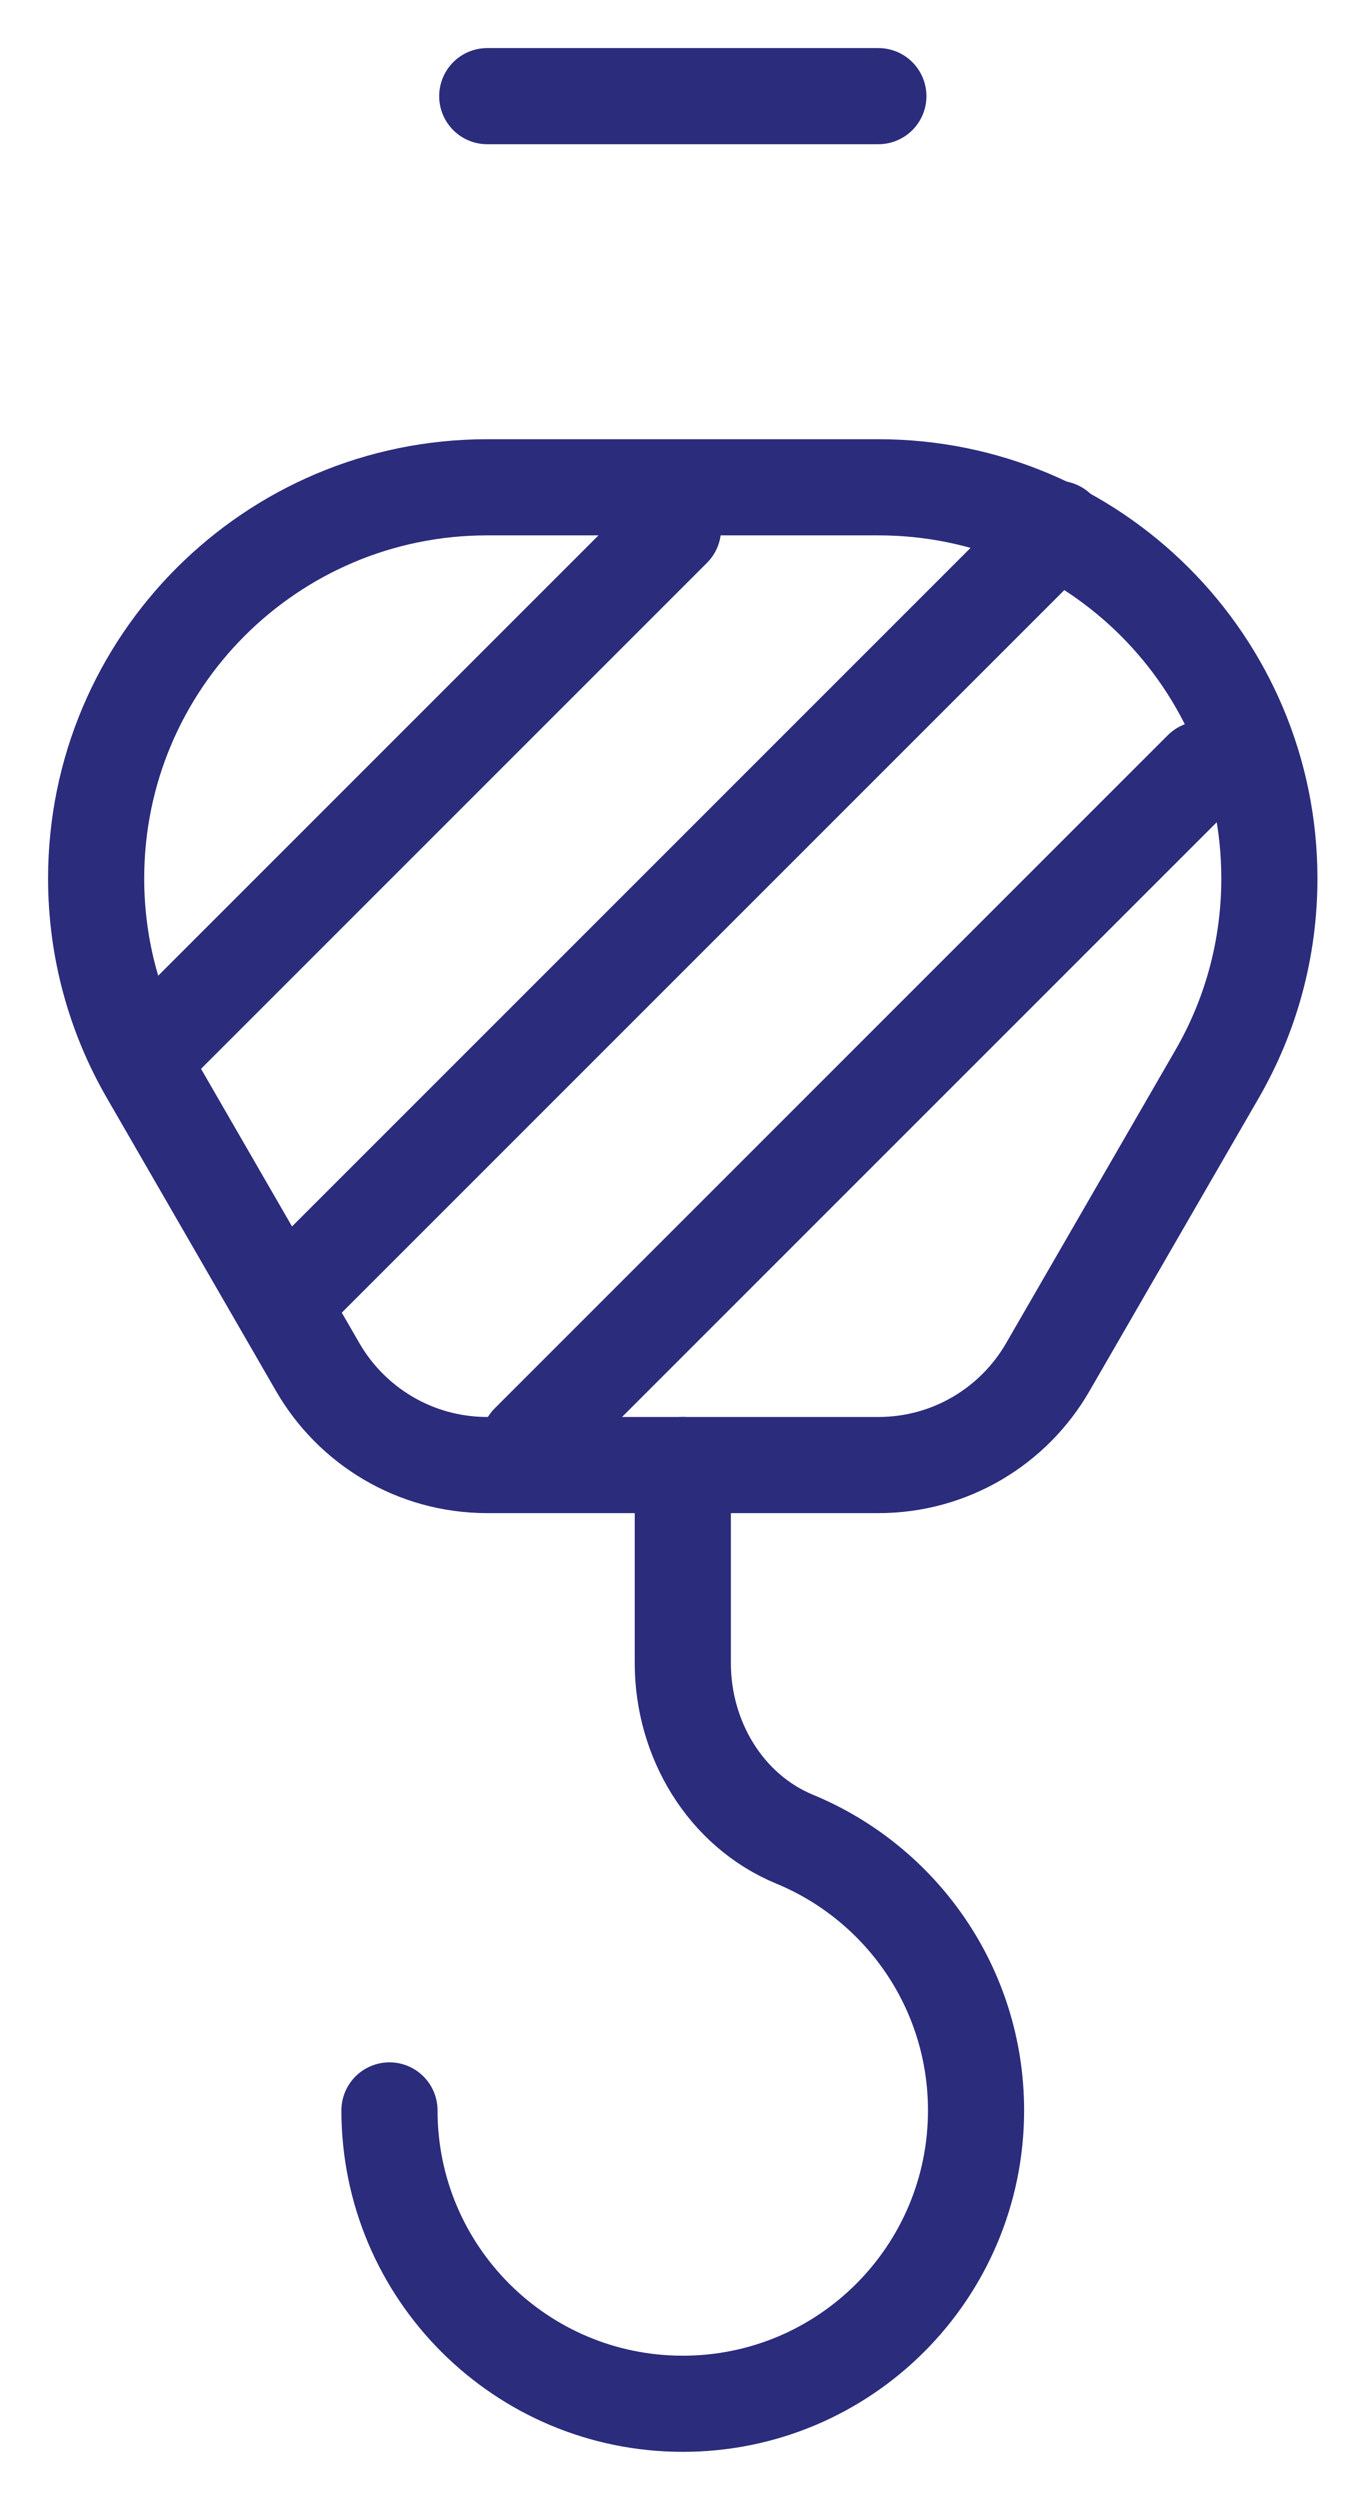
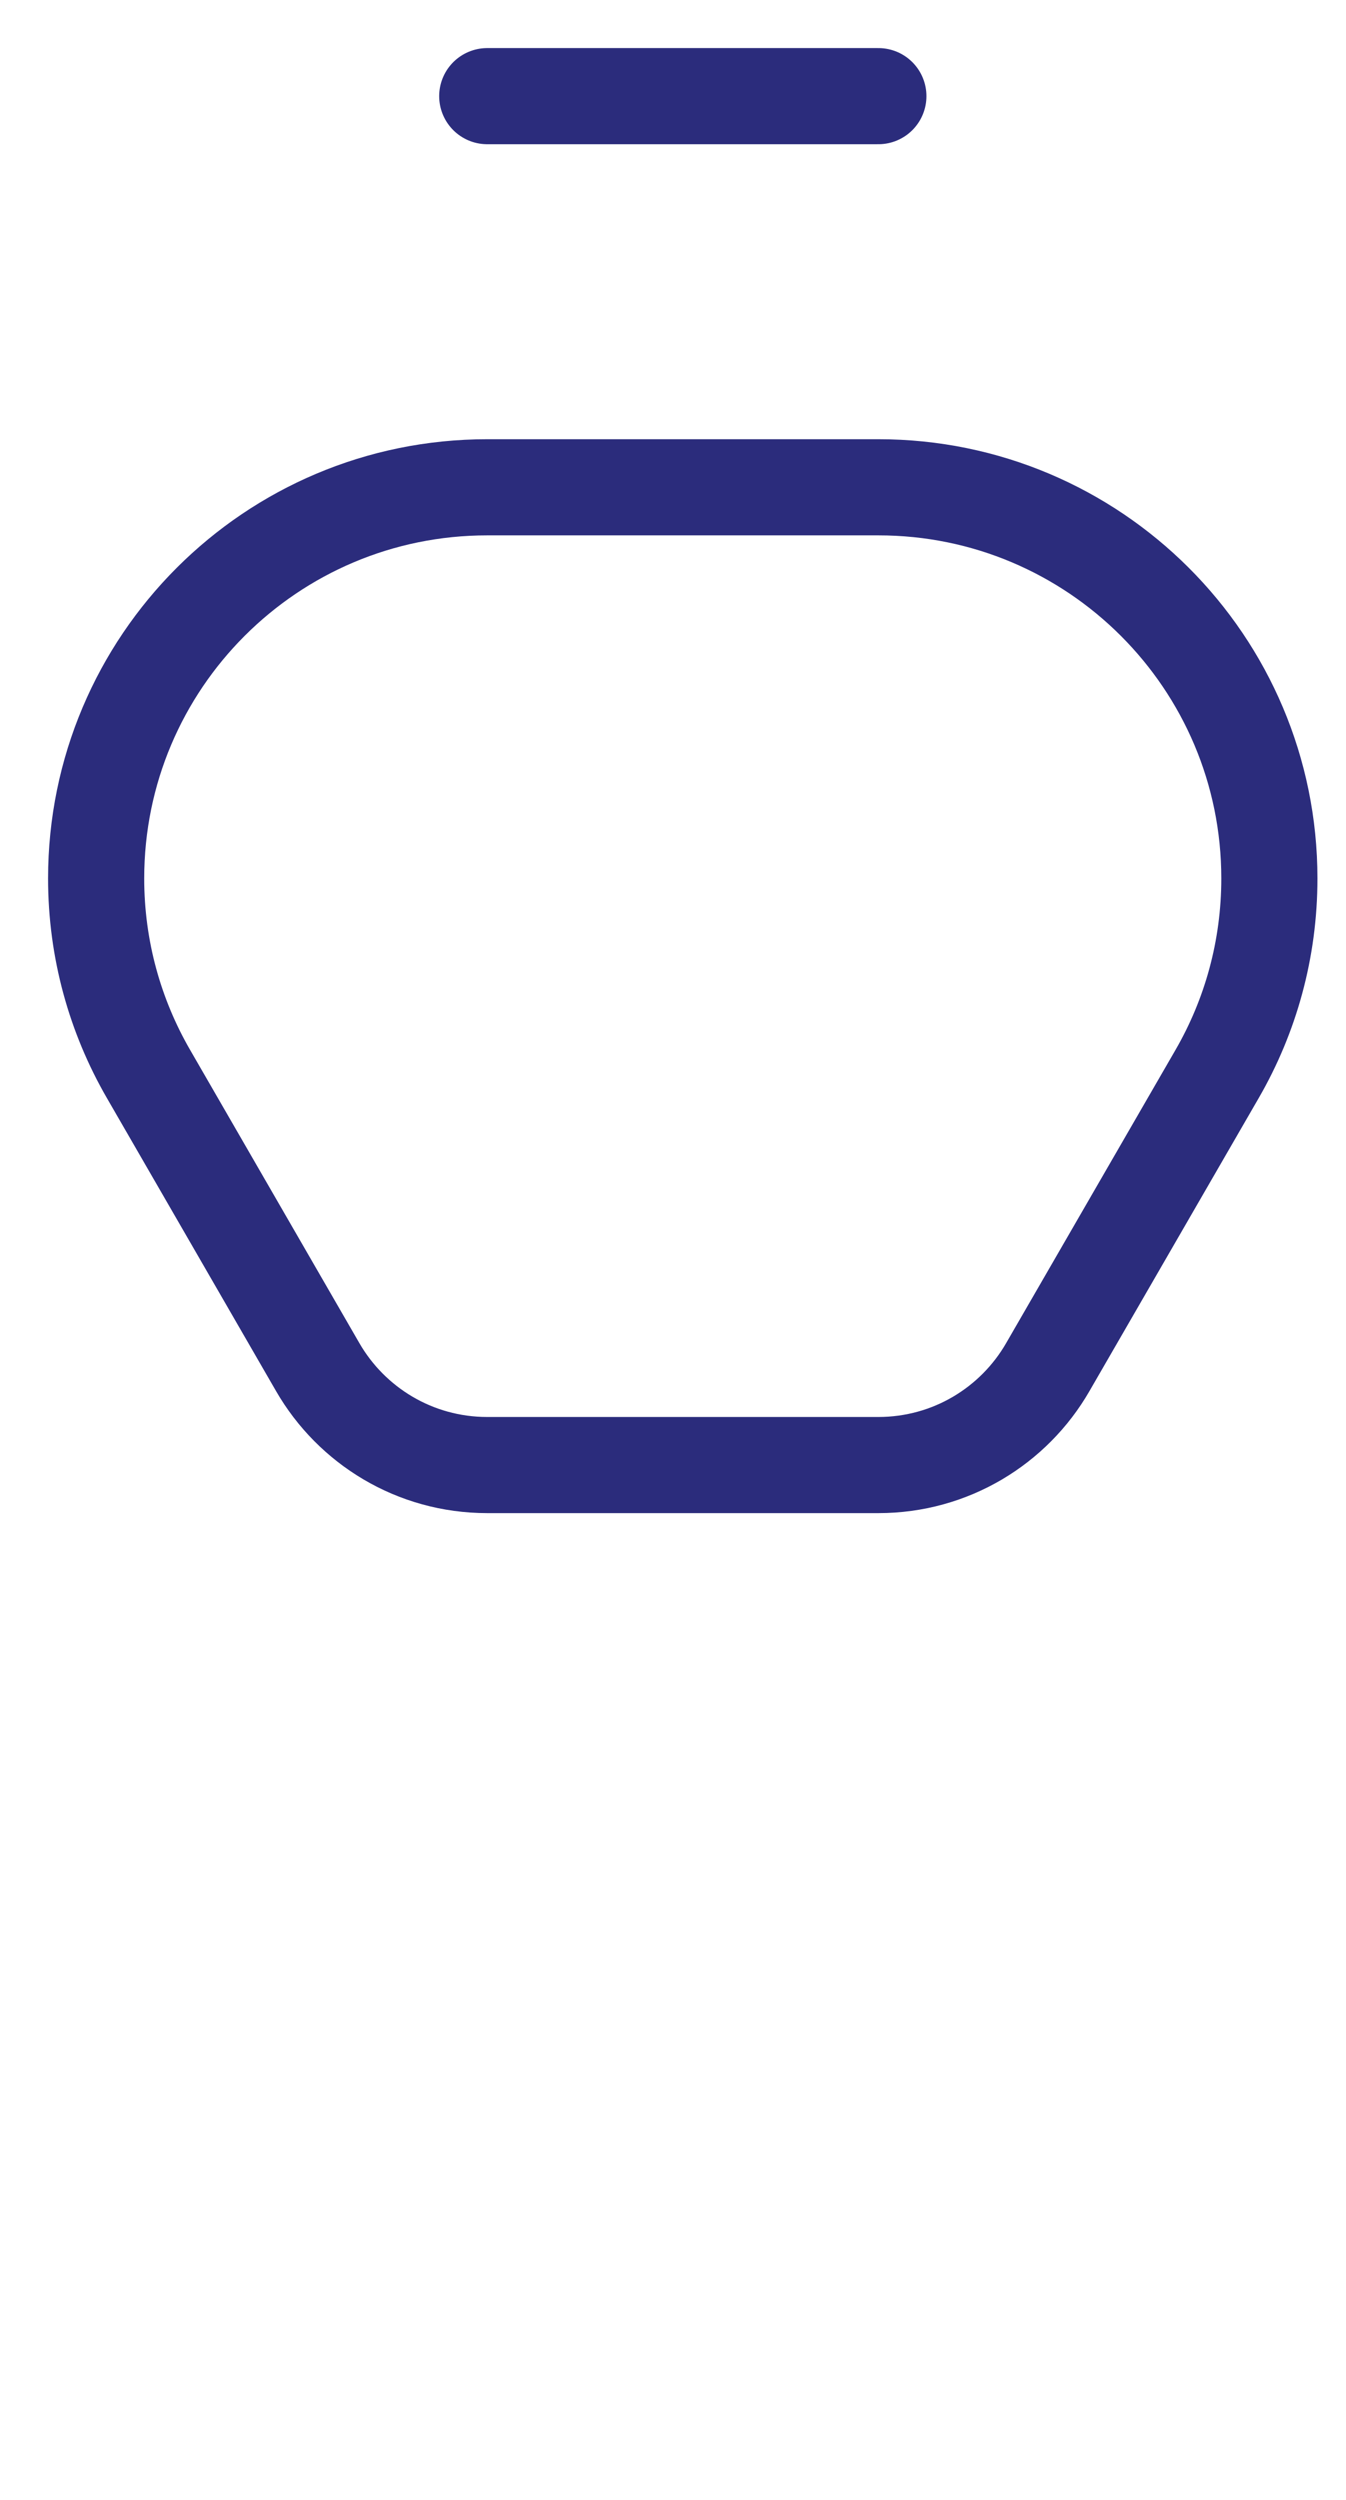
<svg xmlns="http://www.w3.org/2000/svg" width="14" height="26" viewBox="0 0 14 26" fill="none">
  <path d="M12.661 11.167L10.898 14.219C10.547 14.828 9.889 15.237 9.136 15.237H5.068C4.314 15.237 3.657 14.828 3.305 14.219L1.543 11.167C1.198 10.569 1 9.876 1 9.136C1 6.889 2.821 5.068 5.068 5.068H9.136C11.382 5.068 13.203 6.889 13.203 9.136C13.203 9.876 13.006 10.569 12.661 11.167Z" stroke="#2B2C7C" stroke-miterlimit="10" stroke-linecap="round" stroke-linejoin="round" />
  <path d="M9.136 1H5.068" stroke="#2B2C7C" stroke-miterlimit="10" stroke-linecap="round" stroke-linejoin="round" />
-   <path d="M1.5 11L7 5.5M3 13.5L11 5.5M5.5 15L12.5 8" stroke="#2B2C7C" stroke-linecap="round" />
-   <path d="M4.051 21.949C4.051 23.634 5.417 25 7.102 25C8.787 25 10.152 23.634 10.152 21.949C10.152 20.677 9.374 19.587 8.267 19.129C7.541 18.829 7.102 18.083 7.102 17.298V15.237" stroke="#2B2C7C" stroke-miterlimit="10" stroke-linecap="round" stroke-linejoin="round" />
</svg>